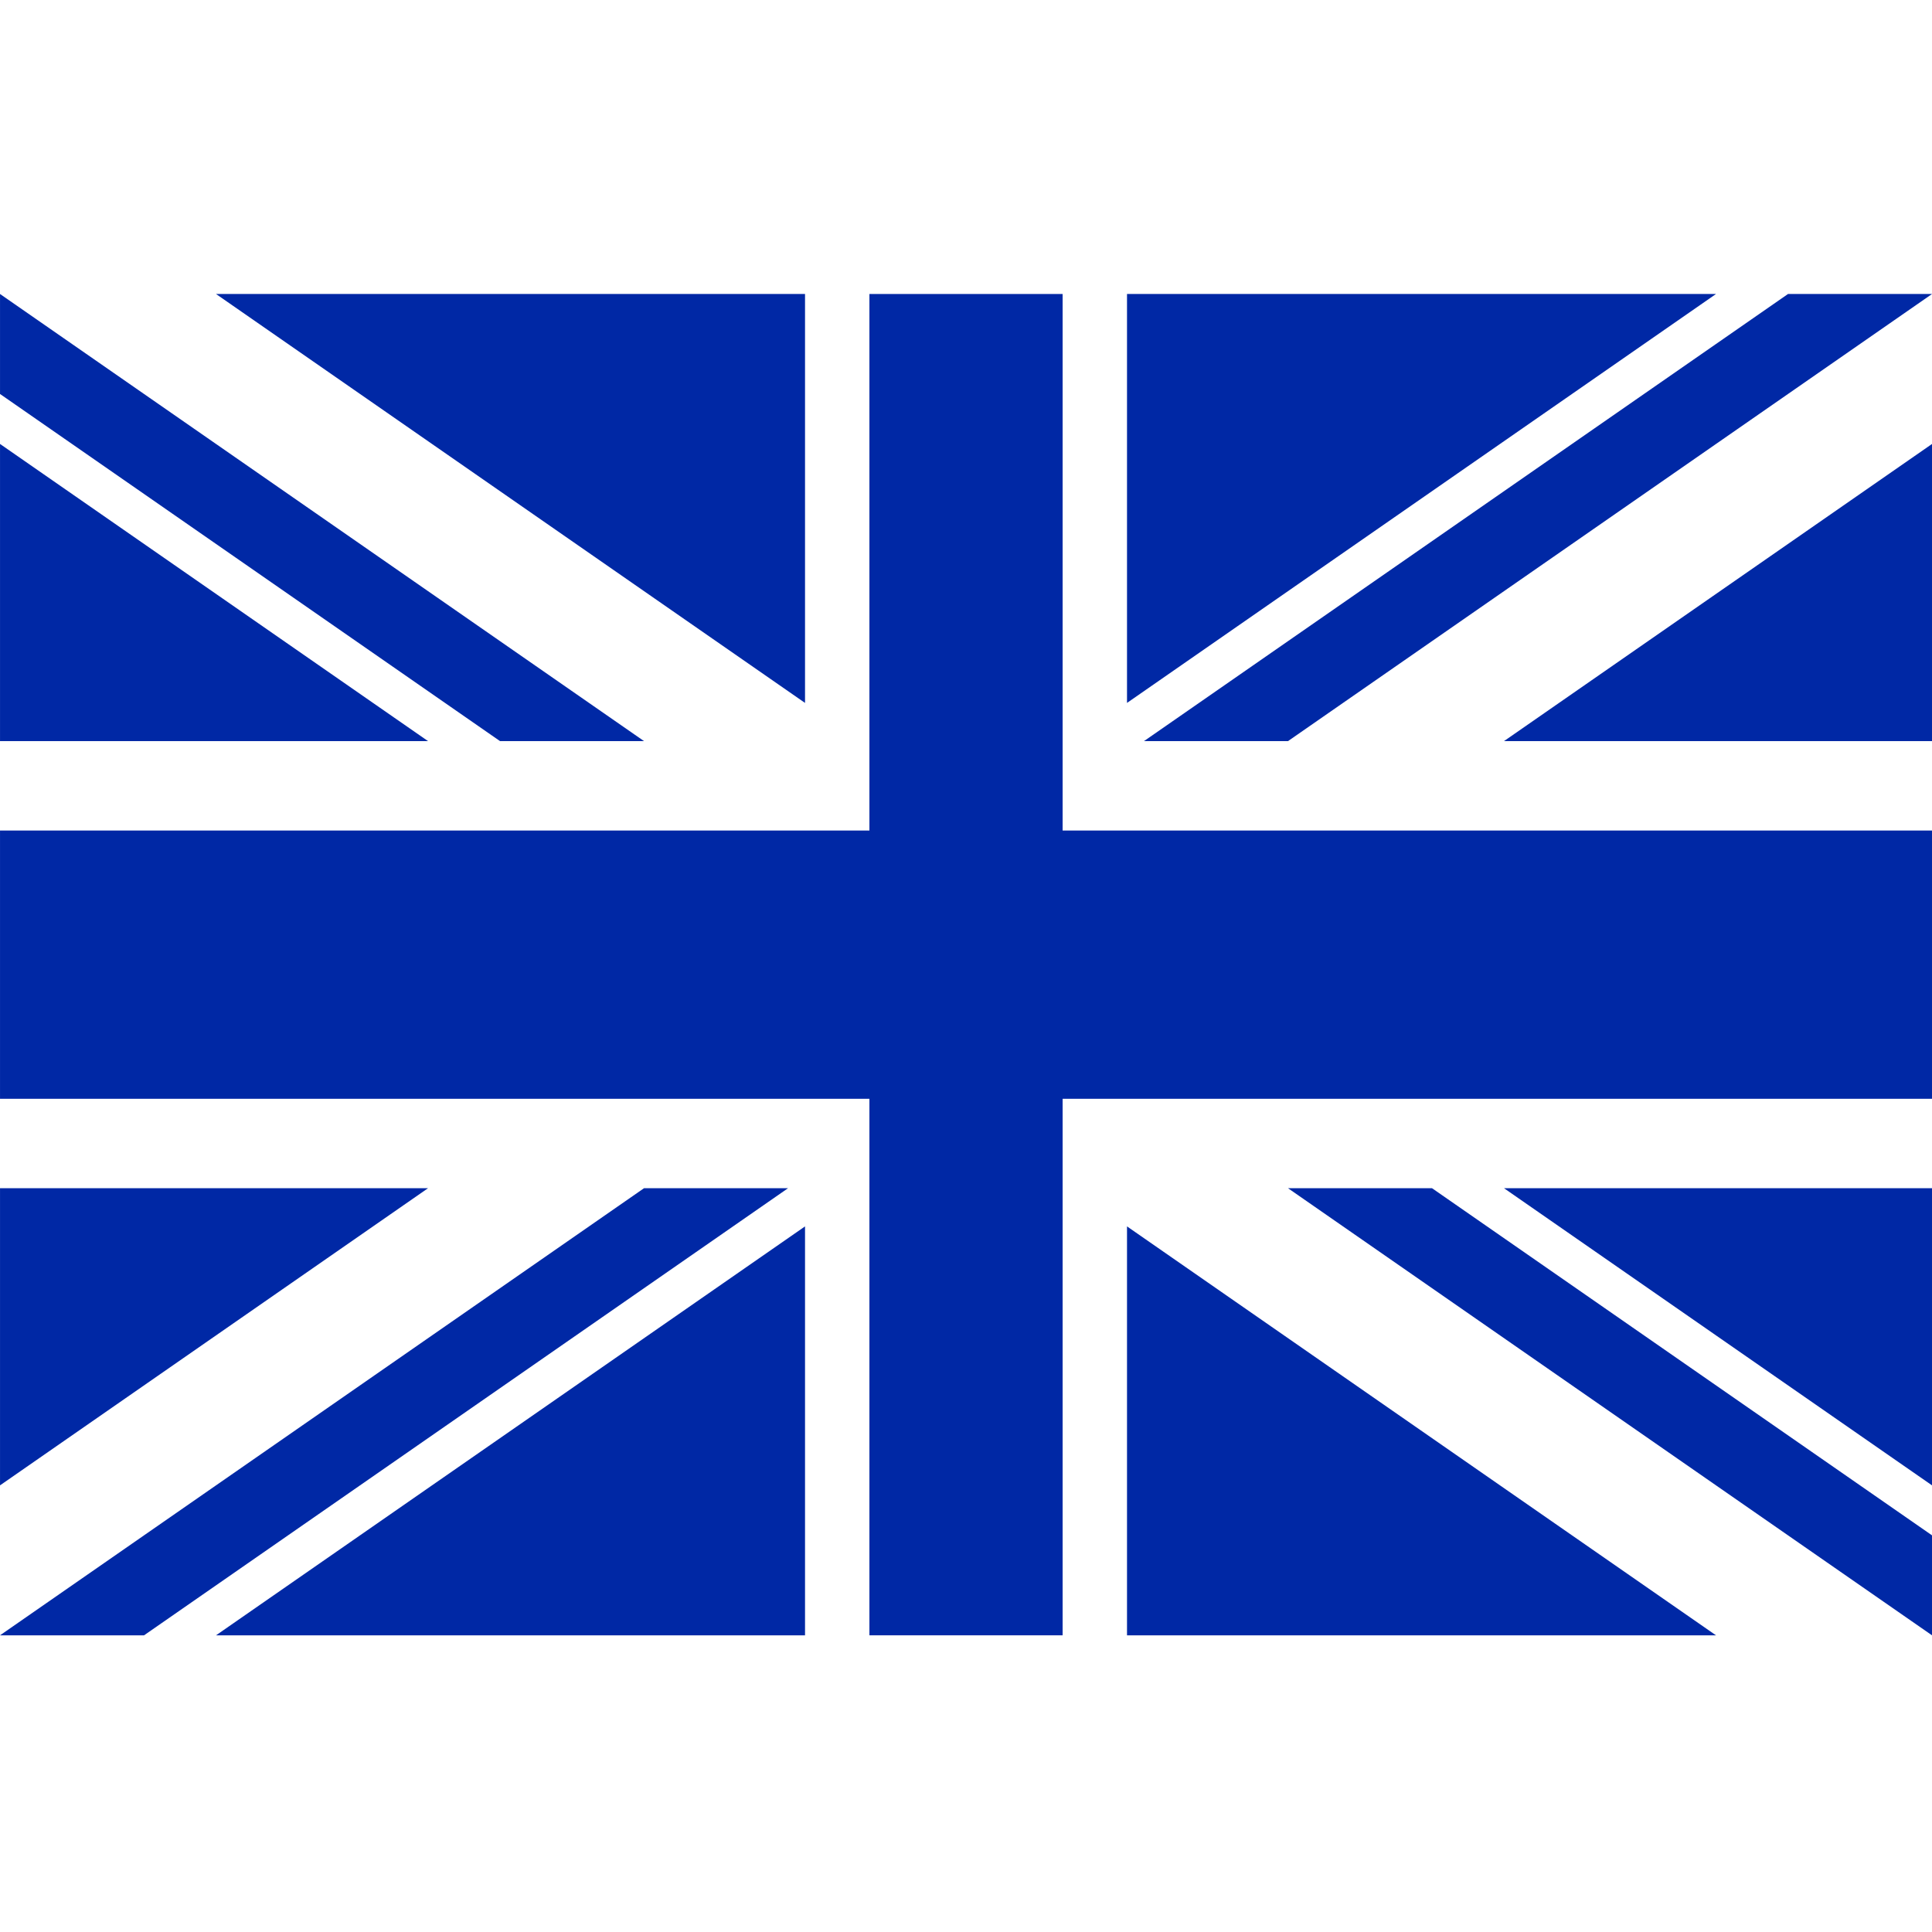
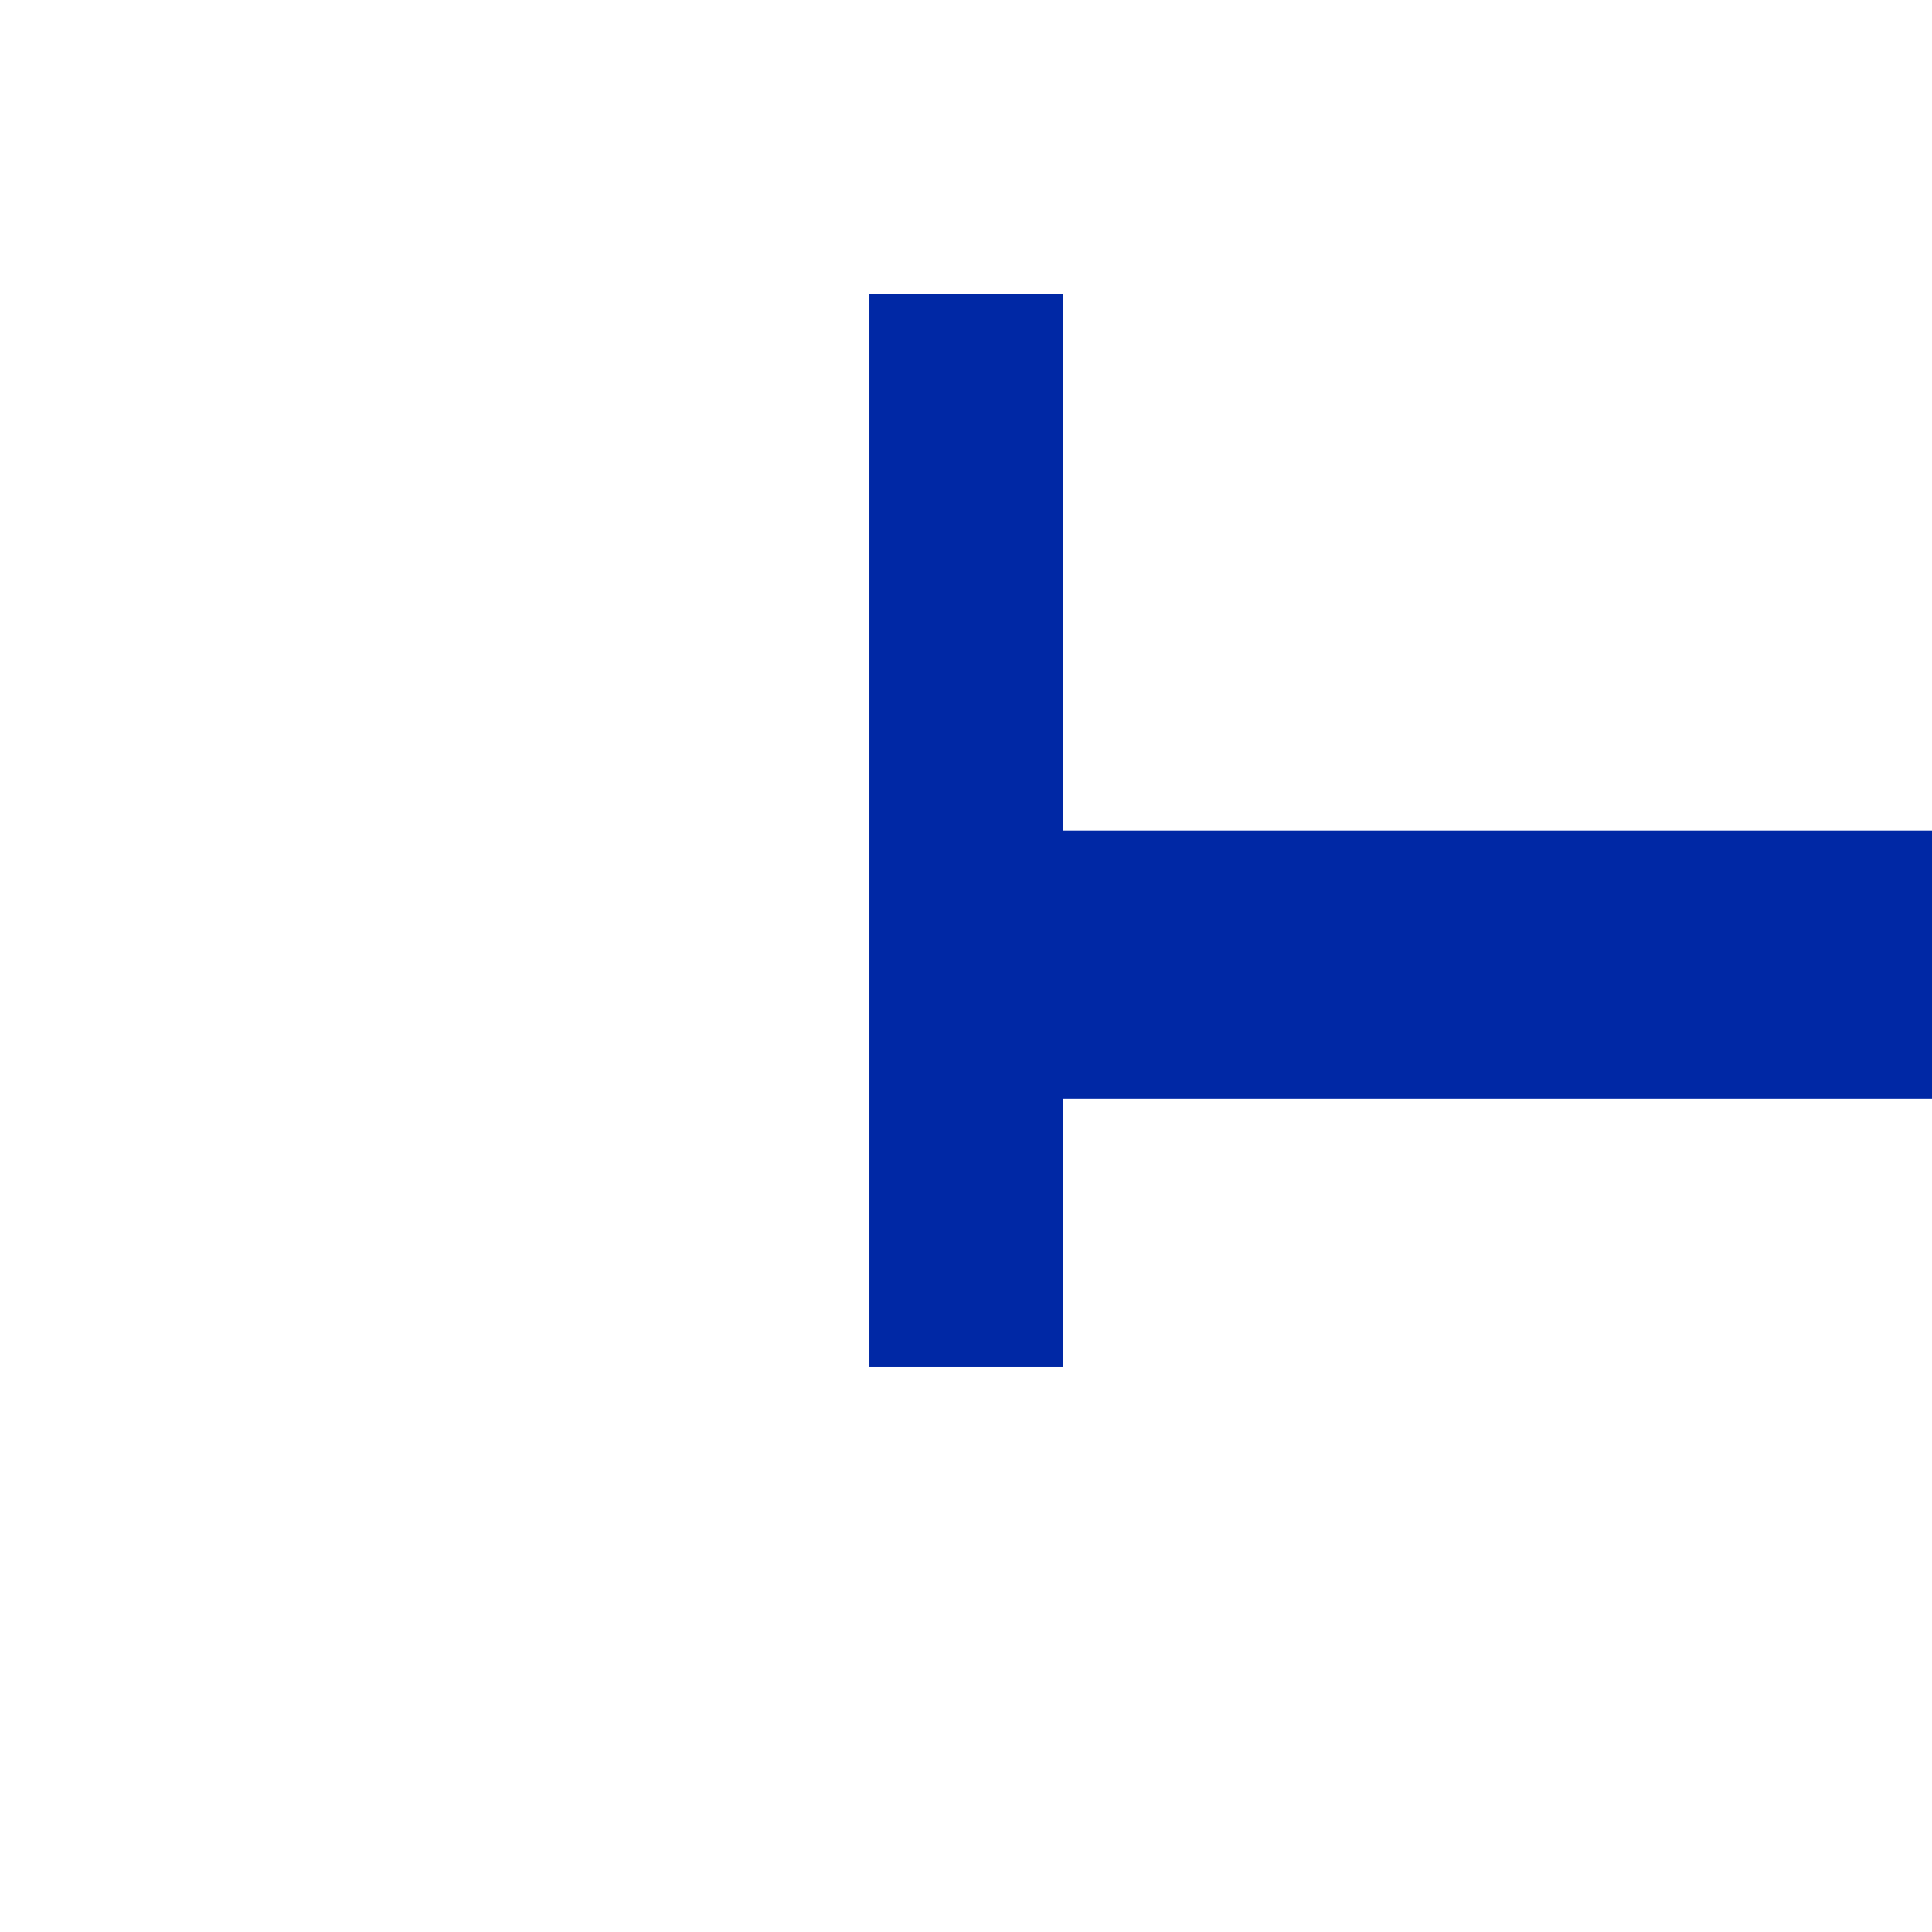
<svg xmlns="http://www.w3.org/2000/svg" viewBox="0 0 100 100" fill="#0028a5">
-   <path d="M100.001 42.988h-45V15.217h-10v27.771h-45v13.885h45v27.771h10V56.873h45z" />
-   <path d="M66.668 61.502h7.454l25.88 17.968v5.175L66.668 61.502zM33.334 38.359H25.88L.001 20.392v-5.175l33.333 23.142zm0 23.143h7.454L7.455 84.644H.001l33.333-23.142zm33.334-23.143h-7.454l33.333-23.142h7.454L66.668 38.359zM.001 61.502v15.38l22.153-15.38H.001zm100 0v15.38l-22.153-15.38h22.153zm-100-23.143v-15.38l22.153 15.38H.001zm100 0v-15.38l-22.153 15.38h22.153zM41.668 84.644V63.478L11.181 84.644h30.487zm16.666 0V63.478L88.82 84.644H58.334zM41.668 15.217v21.166L11.181 15.217h30.487zm16.666 0v21.166L88.82 15.217H58.334z" />
+   <path d="M100.001 42.988h-45V15.217h-10v27.771h-45h45v27.771h10V56.873h45z" />
</svg>